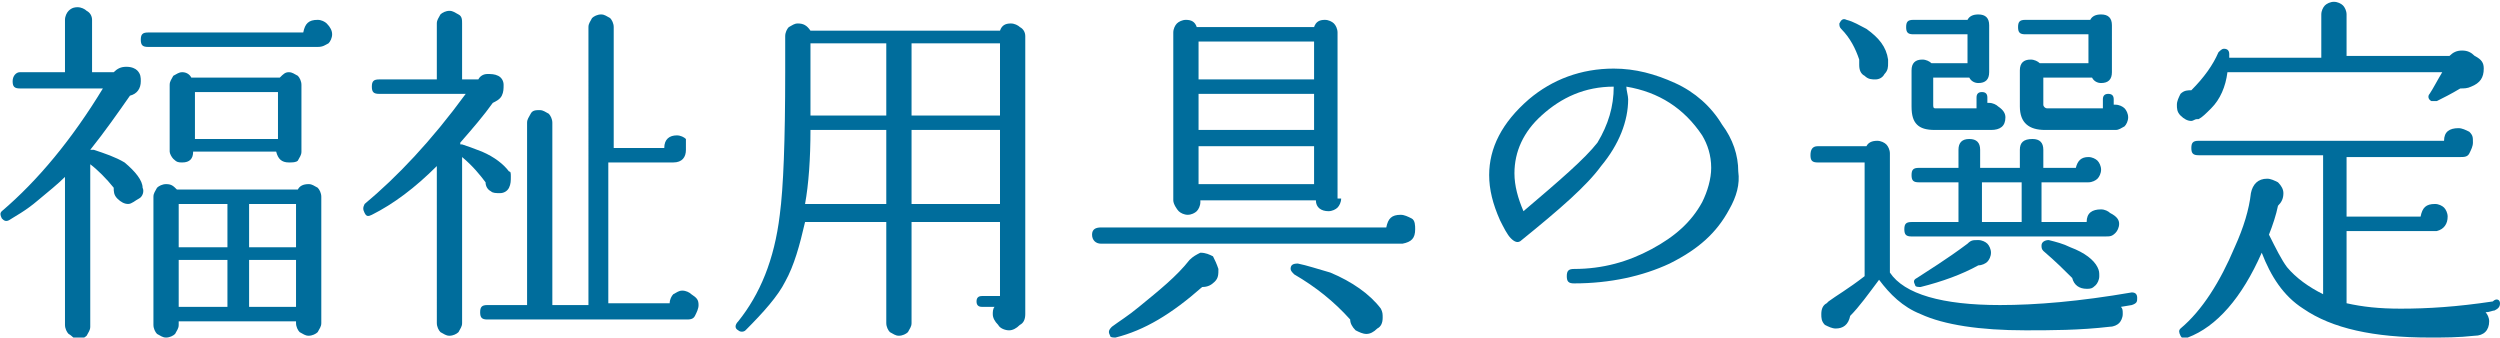
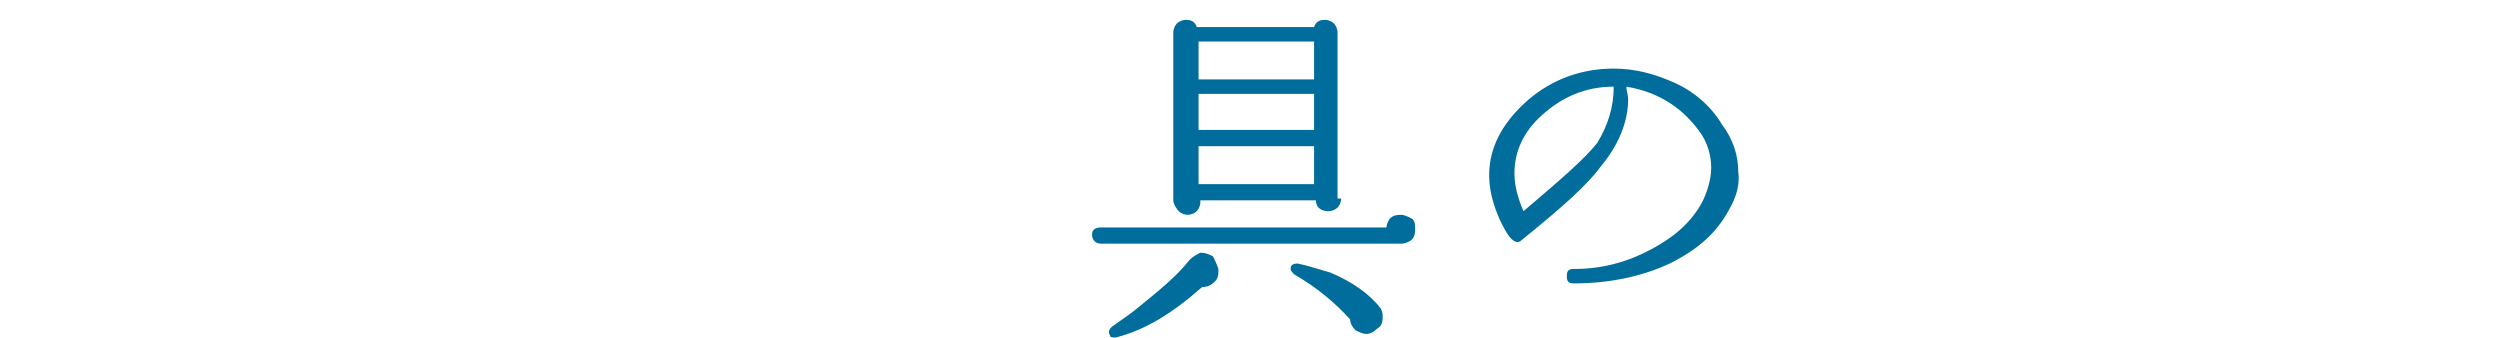
<svg xmlns="http://www.w3.org/2000/svg" version="1.1" id="レイヤー_1" x="0px" y="0px" viewBox="0 0 138.5 18.7" style="enable-background:new 0 0 138.5 18.7;" xml:space="preserve">
  <style type="text/css">
	.ドロップシャドウ{fill:none;}
	.光彩_x0020_外側_x0020_5_x0020_pt{fill:none;}
	.青のネオン{fill:none;stroke:#8AACDA;stroke-width:7;stroke-linecap:round;stroke-linejoin:round;}
	.クロムハイライト{fill:url(#SVGID_1_);stroke:#FFFFFF;stroke-width:0.363;stroke-miterlimit:1;}
	.ジャイブ_GS{fill:#FFDD00;}
	.Alyssa_GS{fill:#A6D0E4;}
	.st0{fill:#006D9C;}
</style>
  <linearGradient id="SVGID_1_" gradientUnits="userSpaceOnUse" x1="69.243" y1="9.371" x2="69.243" y2="8.371">
    <stop offset="0" style="stop-color:#656565" />
    <stop offset="0.618" style="stop-color:#1B1B1B" />
    <stop offset="0.629" style="stop-color:#545454" />
    <stop offset="0.983" style="stop-color:#3E3E3E" />
  </linearGradient>
  <g>
-     <path class="st0" d="M7.9,10.4c0.1,0.2,0,0.5-0.2,0.6s-0.4,0.3-0.6,0.3c-0.2,0-0.4-0.1-0.6-0.3c-0.2-0.2-0.2-0.4-0.2-0.6   C5.9,9.9,5.4,9.4,5,9.1v9c0,0.2-0.1,0.3-0.2,0.5c-0.1,0.1-0.3,0.2-0.5,0.2S4,18.6,3.8,18.5c-0.1-0.1-0.2-0.3-0.2-0.5V9.8   c-0.4,0.4-0.9,0.8-1.5,1.3c-0.7,0.6-1.3,0.9-1.6,1.1c-0.2,0.1-0.3,0-0.4-0.1c-0.1-0.2-0.1-0.3,0-0.4c2-1.7,3.9-4,5.6-6.8H1.1   c-0.3,0-0.4-0.1-0.4-0.4C0.7,4.2,0.9,4,1.1,4h2.5v0V1.1c0-0.2,0.1-0.4,0.2-0.5C4,0.4,4.2,0.4,4.3,0.4c0.2,0,0.4,0.1,0.5,0.2   C5,0.7,5.1,0.9,5.1,1.1V4h1.2C6.5,3.8,6.7,3.7,7,3.7c0.3,0,0.5,0.1,0.6,0.2c0.2,0.2,0.2,0.4,0.2,0.6c0,0.4-0.2,0.7-0.6,0.8   c-0.7,1-1.4,2-2.2,3c0.1,0,0.1,0,0.2,0c0.6,0.2,1.2,0.4,1.7,0.7C7.5,9.5,7.9,10,7.9,10.4z M18.4,1.9c0,0.2-0.1,0.4-0.2,0.5   c-0.2,0.1-0.3,0.2-0.6,0.2H8.2c-0.3,0-0.4-0.1-0.4-0.4c0-0.3,0.1-0.4,0.4-0.4h8.6c0.1-0.5,0.3-0.7,0.8-0.7c0.2,0,0.4,0.1,0.5,0.2   C18.3,1.5,18.4,1.7,18.4,1.9z M17.8,17.9c0,0.2-0.1,0.3-0.2,0.5c-0.1,0.1-0.3,0.2-0.5,0.2s-0.3-0.1-0.5-0.2   c-0.1-0.1-0.2-0.3-0.2-0.5v-0.1H9.9V18c0,0.2-0.1,0.3-0.2,0.5c-0.1,0.1-0.3,0.2-0.5,0.2s-0.3-0.1-0.5-0.2c-0.1-0.1-0.2-0.3-0.2-0.5   v-7.1c0-0.2,0.1-0.3,0.2-0.5c0.1-0.1,0.3-0.2,0.5-0.2c0.3,0,0.4,0.1,0.6,0.3h6.7c0.1-0.2,0.3-0.3,0.6-0.3c0.2,0,0.3,0.1,0.5,0.2   c0.1,0.1,0.2,0.3,0.2,0.5V17.9z M16.7,8.4c0,0.2-0.1,0.3-0.2,0.5C16.4,9,16.2,9,16,9c-0.4,0-0.6-0.2-0.7-0.6h-4.6   C10.7,8.8,10.5,9,10.1,9C9.9,9,9.8,9,9.6,8.8C9.5,8.7,9.4,8.5,9.4,8.4V4.7c0-0.2,0.1-0.3,0.2-0.5C9.8,4.1,9.9,4,10.1,4   c0.2,0,0.4,0.1,0.5,0.3h4.9C15.7,4.1,15.8,4,16,4c0.2,0,0.3,0.1,0.5,0.2c0.1,0.1,0.2,0.3,0.2,0.5V8.4z M12.6,13.7v-2.4H9.9v2.4   H12.6z M12.6,17v-2.6H9.9V17H12.6z M15.4,7.7V5.1h-4.6v2.6H15.4z M16.4,13.7v-2.4h-2.6v2.4H16.4z M16.4,17v-2.6h-2.6V17H16.4z" />
-     <path class="st0" d="M28.3,9.8c0,0.2,0,0.4-0.1,0.6c-0.1,0.2-0.3,0.3-0.5,0.3c-0.2,0-0.4,0-0.5-0.1c-0.2-0.1-0.3-0.3-0.3-0.5   c-0.3-0.4-0.7-0.9-1.3-1.4v9.2c0,0.2-0.1,0.3-0.2,0.5c-0.1,0.1-0.3,0.2-0.5,0.2c-0.2,0-0.3-0.1-0.5-0.2c-0.1-0.1-0.2-0.3-0.2-0.5   V9.2c-1.2,1.2-2.4,2.1-3.6,2.7c-0.2,0.1-0.3,0.1-0.4-0.1c-0.1-0.2-0.1-0.3,0-0.5c1.8-1.5,3.7-3.5,5.6-6.1H21   c-0.3,0-0.4-0.1-0.4-0.4s0.1-0.4,0.4-0.4h3.2V1.3c0-0.2,0.1-0.3,0.2-0.5c0.1-0.1,0.3-0.2,0.5-0.2c0.2,0,0.3,0.1,0.5,0.2   s0.2,0.3,0.2,0.5v3.1h0.9l0,0c0.1-0.2,0.3-0.3,0.5-0.3c0.2,0,0.4,0,0.6,0.1c0.2,0.1,0.3,0.3,0.3,0.5c0,0.2,0,0.4-0.1,0.6   c-0.1,0.2-0.3,0.3-0.5,0.4c-0.5,0.7-1.1,1.4-1.8,2.2v0.1c0,0,0,0,0.1,0c0.3,0.1,0.6,0.2,1.1,0.4c0.7,0.3,1.2,0.7,1.5,1.1   C28.3,9.5,28.3,9.6,28.3,9.8z M38.7,16.9c0,0.2-0.1,0.4-0.2,0.6s-0.3,0.2-0.5,0.2h-11c-0.3,0-0.4-0.1-0.4-0.4   c0-0.3,0.1-0.4,0.4-0.4h2.2c0,0,0,0,0-0.1v-10c0-0.2,0.1-0.3,0.2-0.5s0.3-0.2,0.5-0.2s0.3,0.1,0.5,0.2c0.1,0.1,0.2,0.3,0.2,0.5v10   c0,0,0,0,0,0.1h2V1.5c0-0.2,0.1-0.3,0.2-0.5c0.1-0.1,0.3-0.2,0.5-0.2c0.2,0,0.3,0.1,0.5,0.2c0.1,0.1,0.2,0.3,0.2,0.5v6.7h2.8   c0-0.5,0.3-0.7,0.7-0.7c0.2,0,0.4,0.1,0.5,0.2C38,7.9,38,8.1,38,8.3C38,8.7,37.8,9,37.3,9l-0.1,0h-3.5v7.8h3.4   c0-0.2,0.1-0.4,0.2-0.5c0.2-0.1,0.3-0.2,0.5-0.2s0.4,0.1,0.5,0.2C38.6,16.5,38.7,16.6,38.7,16.9z" />
-     <path class="st0" d="M56.8,2l0,15.4c0,0.3-0.1,0.5-0.3,0.6c-0.2,0.2-0.4,0.3-0.6,0.3s-0.5-0.1-0.6-0.3c-0.2-0.2-0.3-0.4-0.3-0.6   c0-0.1,0-0.3,0.1-0.4h-0.7c-0.2,0-0.3-0.1-0.3-0.3c0-0.2,0.1-0.3,0.3-0.3h1v-4.1h-4.9v5.6c0,0.2-0.1,0.3-0.2,0.5   c-0.1,0.1-0.3,0.2-0.5,0.2s-0.3-0.1-0.5-0.2c-0.1-0.1-0.2-0.3-0.2-0.5v-5.6h-4.5c-0.3,1.3-0.6,2.4-1.1,3.3   c-0.4,0.8-1.2,1.7-2.2,2.7c-0.1,0.1-0.3,0.1-0.4,0c-0.2-0.1-0.2-0.3,0-0.5c1.2-1.5,2-3.4,2.3-5.9c0.2-1.5,0.3-4.1,0.3-7.9V2   c0-0.2,0.1-0.4,0.2-0.5c0.2-0.1,0.3-0.2,0.5-0.2c0.3,0,0.5,0.1,0.7,0.4h10.5c0.1-0.3,0.3-0.4,0.6-0.4c0.2,0,0.4,0.1,0.5,0.2   C56.7,1.6,56.8,1.8,56.8,2z M49.1,11.3V7.2h-4.2c0,1.6-0.1,3-0.3,4.1H49.1z M49.1,6.4v-4h-4.2l0,1.9v2.1H49.1z M55.4,6.4v-4h-4.9v4   H55.4z M55.4,11.3V7.2h-4.9v4.1H55.4z" />
    <path class="st0" d="M78.4,12.7c0,0.5-0.2,0.7-0.7,0.8c0,0-0.1,0-0.1,0H61c-0.3,0-0.5-0.2-0.5-0.5c0-0.3,0.2-0.4,0.5-0.4h15.8   c0.1-0.5,0.3-0.7,0.8-0.7c0.2,0,0.4,0.1,0.6,0.2S78.4,12.5,78.4,12.7z M67.5,14.9c0,0.3,0,0.5-0.2,0.7c-0.2,0.2-0.4,0.3-0.7,0.3   c-1.7,1.5-3.2,2.4-4.8,2.8c-0.1,0-0.3,0-0.3-0.1c-0.1-0.2-0.1-0.3,0.1-0.5c0.4-0.3,0.9-0.6,1.5-1.1c1.1-0.9,2.1-1.7,2.8-2.6   c0.2-0.2,0.4-0.3,0.6-0.4c0.3,0,0.5,0.1,0.7,0.2C67.3,14.4,67.4,14.6,67.5,14.9z M74.3,11c0,0.2-0.1,0.4-0.2,0.5   c-0.1,0.1-0.3,0.2-0.5,0.2c-0.4,0-0.7-0.2-0.7-0.6h-6.4v0.1c0,0.2-0.1,0.4-0.2,0.5s-0.3,0.2-0.5,0.2s-0.4-0.1-0.5-0.2   S65,11.3,65,11.1V1.8c0-0.2,0.1-0.4,0.2-0.5c0.1-0.1,0.3-0.2,0.5-0.2c0.3,0,0.5,0.1,0.6,0.4h6.5c0.1-0.3,0.3-0.4,0.6-0.4   c0.2,0,0.4,0.1,0.5,0.2c0.1,0.1,0.2,0.3,0.2,0.5V11z M72.8,4.4V2.3h-6.4v2.1H72.8z M72.8,7.2v-2h-6.4v2H72.8z M72.8,10.2V8.1h-6.4   v2.1H72.8z M76.6,17.6c0,0.3-0.1,0.5-0.3,0.6c-0.2,0.2-0.4,0.3-0.6,0.3c-0.2,0-0.4-0.1-0.6-0.2c-0.2-0.2-0.3-0.4-0.3-0.6   c-0.9-1-1.9-1.8-3.1-2.5c-0.1-0.1-0.2-0.2-0.2-0.3c0-0.2,0.1-0.3,0.4-0.3c0.5,0.1,1.1,0.3,1.8,0.5c1.2,0.5,2.2,1.2,2.8,2   C76.6,17.3,76.6,17.4,76.6,17.6z" />
    <path class="st0" d="M95.8,11.6c-0.7,1.3-1.7,2.2-3.3,3c-1.5,0.7-3.3,1.1-5.3,1.1c-0.3,0-0.4-0.1-0.4-0.4c0-0.3,0.1-0.4,0.4-0.4   c1.6,0,3-0.4,4.3-1.1c1.3-0.7,2.2-1.5,2.8-2.6c0.3-0.6,0.5-1.3,0.5-1.9c0-0.7-0.2-1.3-0.5-1.8c-1-1.5-2.4-2.4-4.2-2.7   c0,0.2,0.1,0.5,0.1,0.7c0,1.2-0.5,2.5-1.5,3.7c-0.8,1.1-2.3,2.4-4.4,4.1c-0.2,0.2-0.4,0.1-0.6-0.1c-0.2-0.2-0.4-0.6-0.6-1   c-0.4-0.9-0.6-1.7-0.6-2.5c0-1.5,0.7-2.9,2.2-4.2c1.3-1.1,2.9-1.7,4.7-1.7c1.2,0,2.3,0.3,3.4,0.8c1.1,0.5,2,1.3,2.6,2.3   c0.6,0.8,0.9,1.7,0.9,2.6C96.4,10.2,96.2,10.9,95.8,11.6z M89.4,4.8c-1.6,0-2.9,0.6-4,1.6c-1,0.9-1.5,2-1.5,3.2   c0,0.7,0.2,1.4,0.5,2.1c2-1.7,3.4-2.9,4.1-3.8C89.1,6.9,89.4,5.9,89.4,4.8z" />
-     <path class="st0" d="M118.4,16.5c0,0.2,0,0.3-0.3,0.4l-0.6,0.1c0.1,0.1,0.1,0.2,0.1,0.4c0,0.2-0.1,0.4-0.2,0.5   c-0.1,0.1-0.3,0.2-0.5,0.2c-1.7,0.2-3.3,0.2-4.7,0.2c-2.5,0-4.5-0.3-5.8-0.9c-1-0.4-1.7-1.1-2.3-1.9c-0.6,0.8-1.1,1.5-1.6,2   c-0.1,0.5-0.4,0.7-0.8,0.7c-0.2,0-0.4-0.1-0.6-0.2c-0.2-0.2-0.2-0.4-0.2-0.6c0-0.3,0.1-0.5,0.3-0.6l0.1-0.1c0.4-0.3,1.1-0.7,2-1.4   V9h-2.6c-0.3,0-0.4-0.1-0.4-0.4c0-0.3,0.1-0.5,0.4-0.5h2.7c0.1-0.2,0.3-0.3,0.6-0.3c0.2,0,0.4,0.1,0.5,0.2c0.1,0.1,0.2,0.3,0.2,0.5   v6.6c0.8,1.2,2.9,1.8,6.1,1.8c2,0,4.4-0.2,7.3-0.7C118.3,16.2,118.4,16.3,118.4,16.5z M104.6,3.5c0,0.2,0,0.4-0.2,0.6   c-0.1,0.2-0.3,0.3-0.5,0.3c-0.2,0-0.4,0-0.6-0.2c-0.2-0.1-0.3-0.3-0.3-0.6c0-0.1,0-0.2,0-0.3c-0.2-0.6-0.5-1.2-1-1.7   c-0.1-0.1-0.1-0.2-0.1-0.3c0.1-0.2,0.2-0.3,0.4-0.2c0.4,0.1,0.7,0.3,1.1,0.5c0.7,0.5,1.1,1,1.2,1.7C104.6,3.4,104.6,3.5,104.6,3.5z    M117.4,12.4c0,0.2-0.1,0.4-0.2,0.5c-0.2,0.2-0.3,0.2-0.6,0.2h-10.7c-0.3,0-0.4-0.1-0.4-0.4c0-0.3,0.1-0.4,0.4-0.4h2.6c0,0,0,0,0,0   v-2.2h-2.2c-0.3,0-0.4-0.1-0.4-0.4c0-0.3,0.1-0.4,0.4-0.4h2.2v-1c0-0.4,0.2-0.6,0.6-0.6s0.6,0.2,0.6,0.6v1h2.2v-1   c0-0.4,0.2-0.6,0.7-0.6c0.4,0,0.6,0.2,0.6,0.6v1h1.8c0.1-0.4,0.3-0.6,0.7-0.6c0.2,0,0.4,0.1,0.5,0.2c0.1,0.1,0.2,0.3,0.2,0.5   c0,0.2-0.1,0.4-0.2,0.5c-0.1,0.1-0.3,0.2-0.5,0.2l-2.6,0v2.2v0h2.5c0-0.5,0.3-0.7,0.8-0.7c0.2,0,0.4,0.1,0.5,0.2   C117.3,12,117.4,12.2,117.4,12.4z M111.1,6.5c0,0.5-0.3,0.7-0.8,0.7h-3.1c-0.5,0-0.8-0.1-1-0.3c-0.2-0.2-0.3-0.5-0.3-1V3.9   c0-0.4,0.2-0.6,0.6-0.6c0.2,0,0.4,0.1,0.5,0.2h2V1.9h-3c-0.3,0-0.4-0.1-0.4-0.4s0.1-0.4,0.4-0.4h3c0.1-0.2,0.3-0.3,0.6-0.3   c0.4,0,0.6,0.2,0.6,0.6V4c0,0.4-0.2,0.6-0.6,0.6c-0.2,0-0.4-0.1-0.5-0.3h-2v1.5c0,0.1,0,0.2,0.1,0.2h2.3V5.4c0-0.2,0.1-0.3,0.3-0.3   c0.2,0,0.3,0.1,0.3,0.3v0.3c0,0,0.1,0,0.1,0c0.2,0,0.4,0.1,0.5,0.2C111,6.1,111.1,6.3,111.1,6.5z M110.3,14c0,0.2-0.1,0.4-0.2,0.5   c-0.1,0.1-0.3,0.2-0.5,0.2c-0.9,0.5-2,0.9-3.2,1.2c-0.1,0-0.3,0-0.3-0.1c-0.1-0.2-0.1-0.3,0.1-0.4c0.6-0.4,1.6-1,2.8-1.9   c0.2-0.2,0.3-0.2,0.6-0.2c0.2,0,0.4,0.1,0.5,0.2C110.2,13.6,110.3,13.8,110.3,14z M112,12.3C112,12.3,112,12.3,112,12.3v-2.2h-2.2   v2.2v0H112z M117.9,6.5c0,0.2-0.1,0.4-0.2,0.5c-0.2,0.1-0.3,0.2-0.5,0.2h-3.9c-0.9,0-1.4-0.4-1.4-1.3V3.9c0-0.4,0.2-0.6,0.6-0.6   c0.2,0,0.4,0.1,0.5,0.2h2.7V1.9h-3.5c-0.3,0-0.4-0.1-0.4-0.4s0.1-0.4,0.4-0.4h3.6c0.1-0.2,0.3-0.3,0.6-0.3c0.4,0,0.6,0.2,0.6,0.6V4   c0,0.4-0.2,0.6-0.6,0.6c-0.2,0-0.4-0.1-0.5-0.3h-2.7v1.5c0,0.1,0.1,0.2,0.2,0.2h3.1V5.5c0-0.2,0.1-0.3,0.3-0.3   c0.2,0,0.3,0.1,0.3,0.3v0.3c0,0,0.1,0,0.1,0c0.2,0,0.4,0.1,0.5,0.2S117.9,6.3,117.9,6.5z M116.3,15.3c0,0.2-0.1,0.4-0.2,0.5   c-0.2,0.2-0.3,0.2-0.5,0.2c-0.4,0-0.7-0.2-0.8-0.6c-0.4-0.4-0.9-0.9-1.6-1.5c-0.1-0.1-0.1-0.2-0.1-0.3c0-0.2,0.2-0.3,0.4-0.3   c0.4,0.1,0.8,0.2,1.2,0.4c0.8,0.3,1.3,0.7,1.5,1.1l0,0C116.3,15,116.3,15.1,116.3,15.3z" />
-     <path class="st0" d="M137.6,3.8c0,0.5-0.2,0.8-0.7,1c-0.2,0.1-0.4,0.1-0.6,0.1c-0.5,0.3-0.9,0.5-1.3,0.7c-0.1,0-0.2,0-0.3,0   c-0.2-0.1-0.2-0.3-0.1-0.4c0.2-0.3,0.4-0.7,0.7-1.2l-11.9,0c-0.1,0.8-0.4,1.5-0.9,2c-0.3,0.3-0.5,0.5-0.7,0.6l-0.1,0   c-0.1,0-0.2,0.1-0.3,0.1c-0.2,0-0.4-0.1-0.6-0.3s-0.2-0.4-0.2-0.6c0-0.2,0.1-0.4,0.2-0.6c0.2-0.2,0.4-0.2,0.6-0.2   c0.7-0.7,1.2-1.4,1.5-2.1c0.1-0.1,0.2-0.2,0.3-0.2c0.2,0,0.3,0.1,0.3,0.3c0,0.1,0,0.1,0,0.2h5.1V0.8c0-0.2,0.1-0.4,0.2-0.5   c0.1-0.1,0.3-0.2,0.5-0.2s0.4,0.1,0.5,0.2c0.1,0.1,0.2,0.3,0.2,0.5v2.3h5.7c0.2-0.2,0.4-0.3,0.7-0.3c0.3,0,0.5,0.1,0.7,0.3   C137.5,3.3,137.6,3.5,137.6,3.8z M138.5,16.8c0,0.2-0.1,0.3-0.3,0.4c-0.1,0-0.3,0.1-0.5,0.1c0.1,0.1,0.2,0.3,0.2,0.5   c0,0.5-0.3,0.8-0.8,0.8c-0.9,0.1-1.7,0.1-2.5,0.1c-3.1,0-5.4-0.5-7-1.6c-1.1-0.7-1.8-1.8-2.3-3.1c-1.1,2.5-2.5,4.1-4.1,4.7   c-0.1,0.1-0.3,0.1-0.4-0.1c-0.1-0.2-0.1-0.3,0-0.4c1.2-1,2.2-2.6,3-4.5c0.5-1.1,0.8-2.1,0.9-3c0.1-0.5,0.4-0.8,0.9-0.8   c0.2,0,0.4,0.1,0.6,0.2c0.2,0.2,0.3,0.4,0.3,0.6c0,0.3-0.1,0.5-0.3,0.7c-0.1,0.5-0.3,1.1-0.5,1.6c0.4,0.8,0.7,1.4,1,1.8   c0.5,0.6,1.2,1.1,2,1.5V8.6h-6.9c-0.3,0-0.4-0.1-0.4-0.4c0-0.3,0.1-0.4,0.4-0.4h13.6c0-0.5,0.3-0.7,0.8-0.7c0.2,0,0.4,0.1,0.6,0.2   c0.2,0.2,0.2,0.3,0.2,0.6c0,0.2-0.1,0.4-0.2,0.6c-0.1,0.2-0.3,0.2-0.5,0.2H130v3.3h4.1c0.1-0.5,0.3-0.7,0.8-0.7   c0.2,0,0.4,0.1,0.5,0.2c0.1,0.1,0.2,0.3,0.2,0.5c0,0.4-0.2,0.7-0.6,0.8l-0.1,0H130v4c0.9,0.2,1.8,0.3,3,0.3c1.5,0,3.1-0.1,5.1-0.4   C138.3,16.5,138.5,16.6,138.5,16.8z" />
  </g>
</svg>